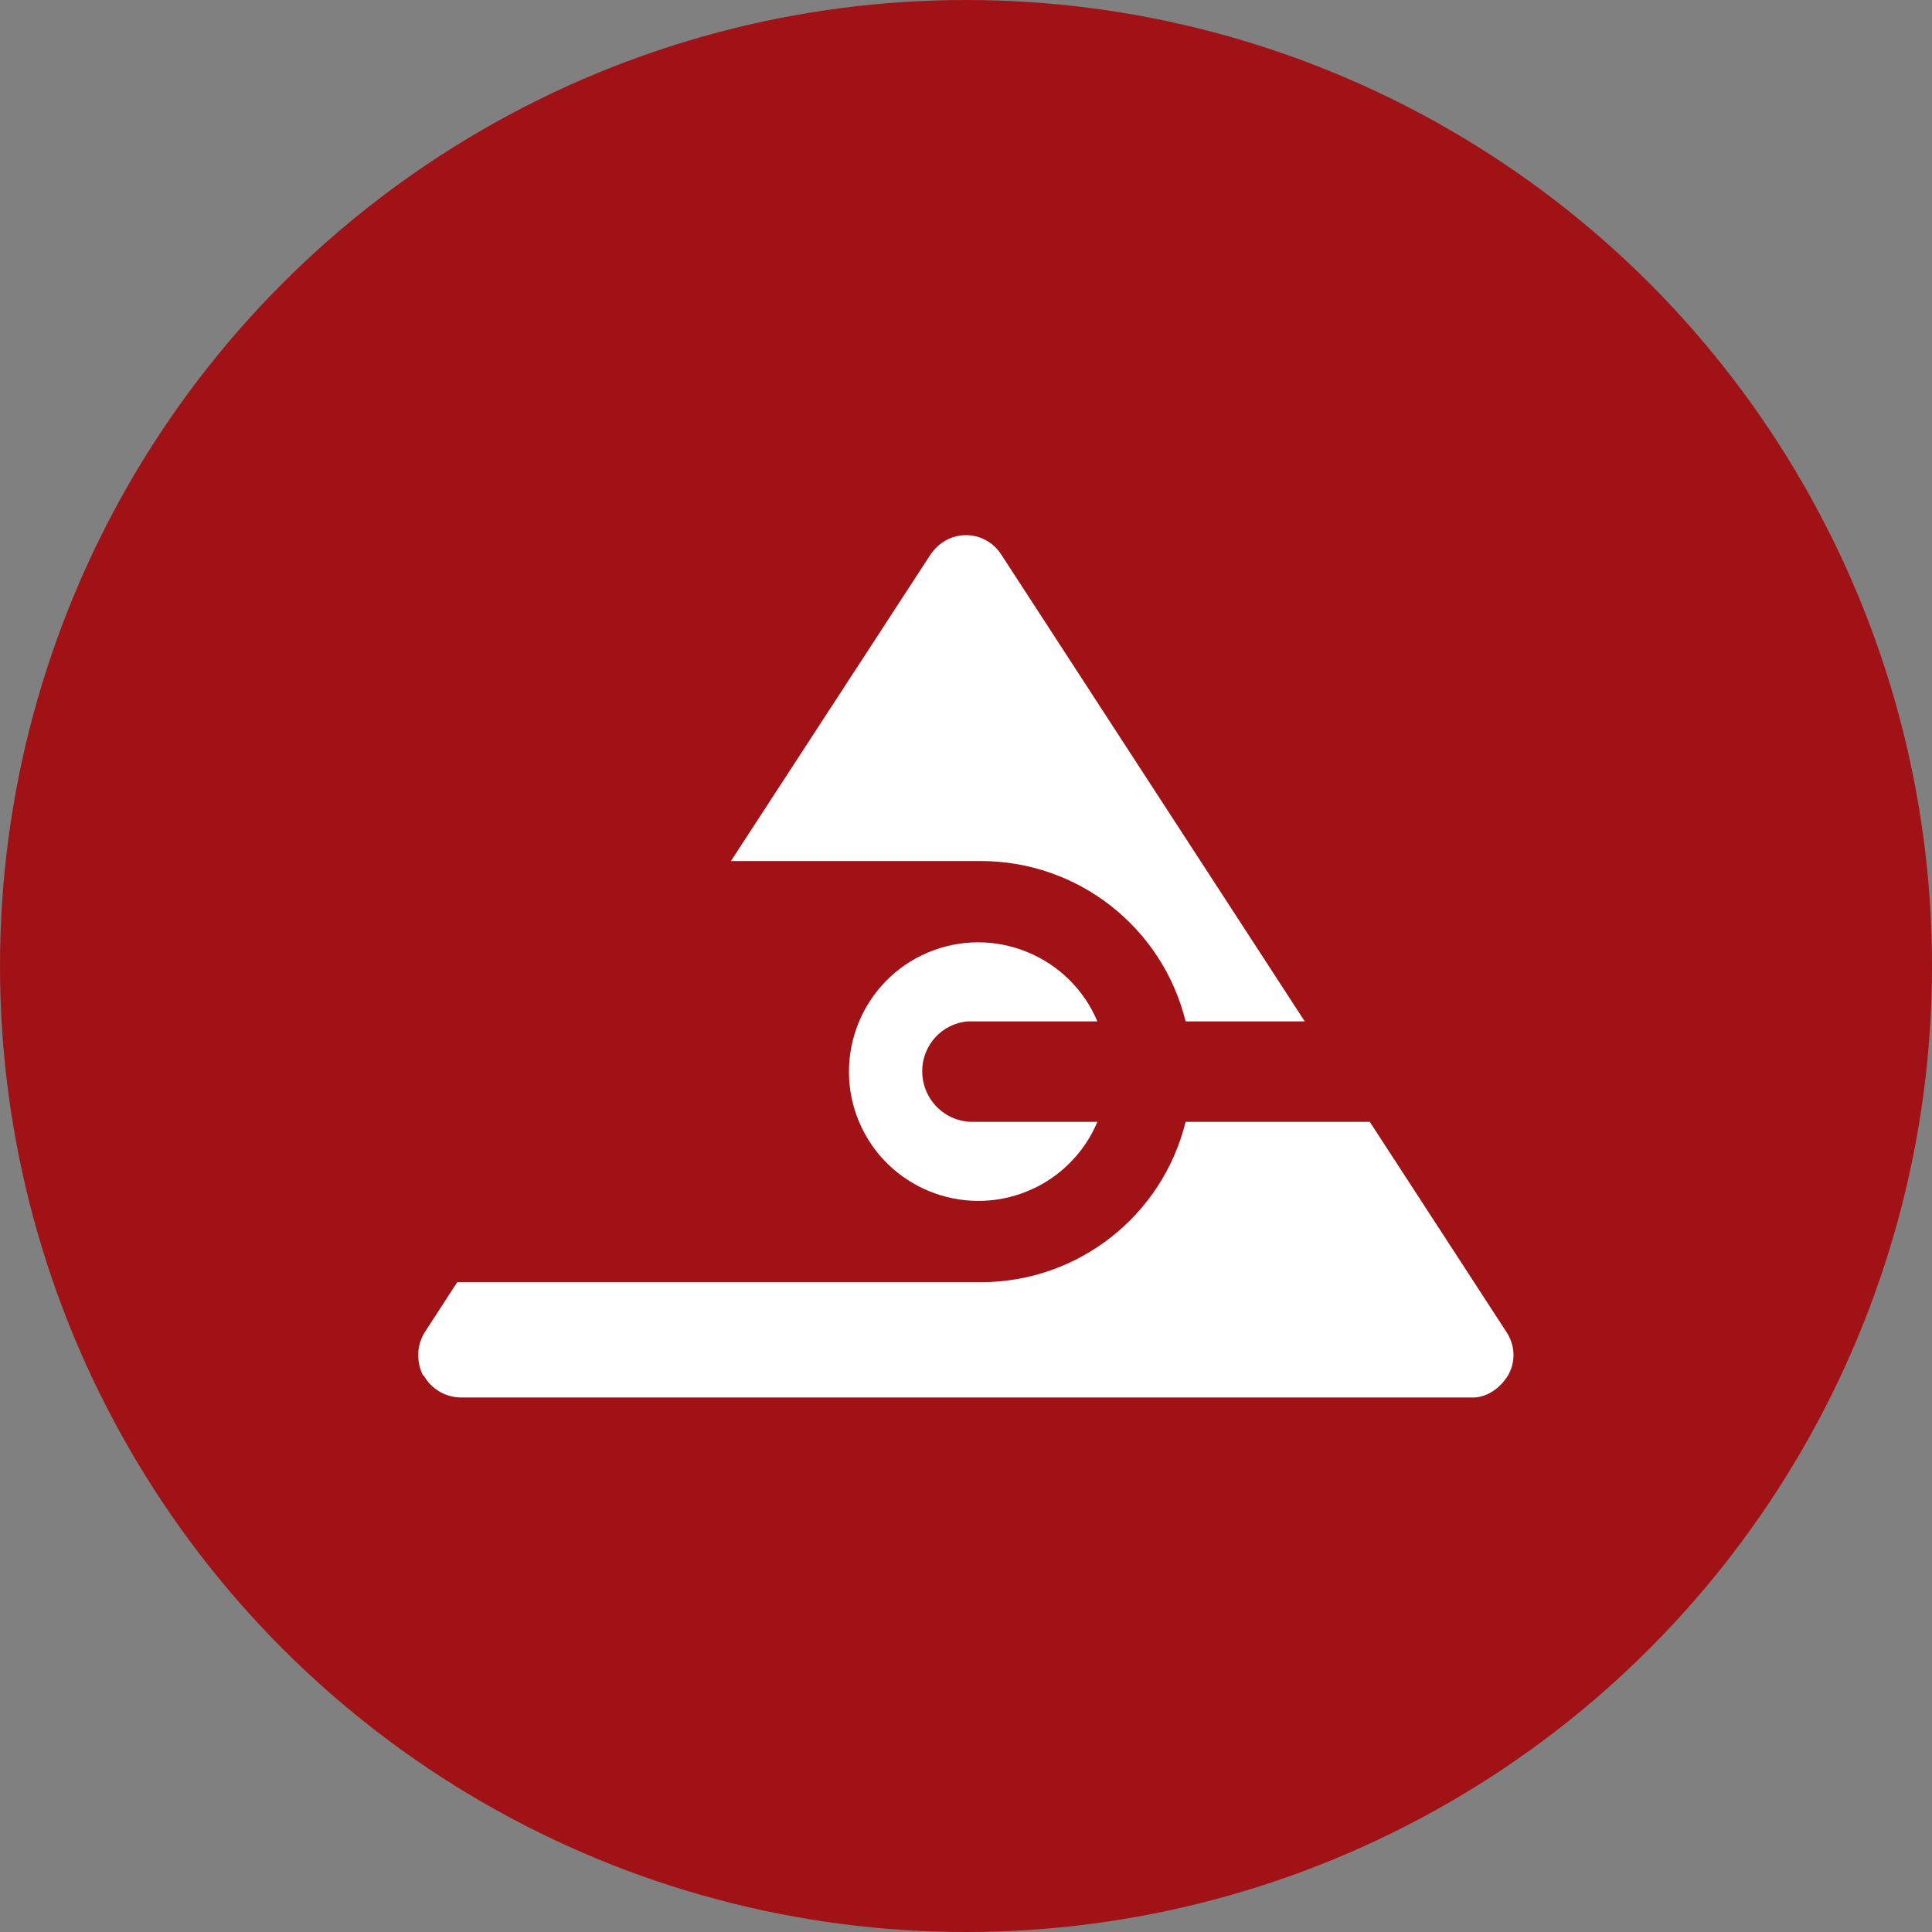
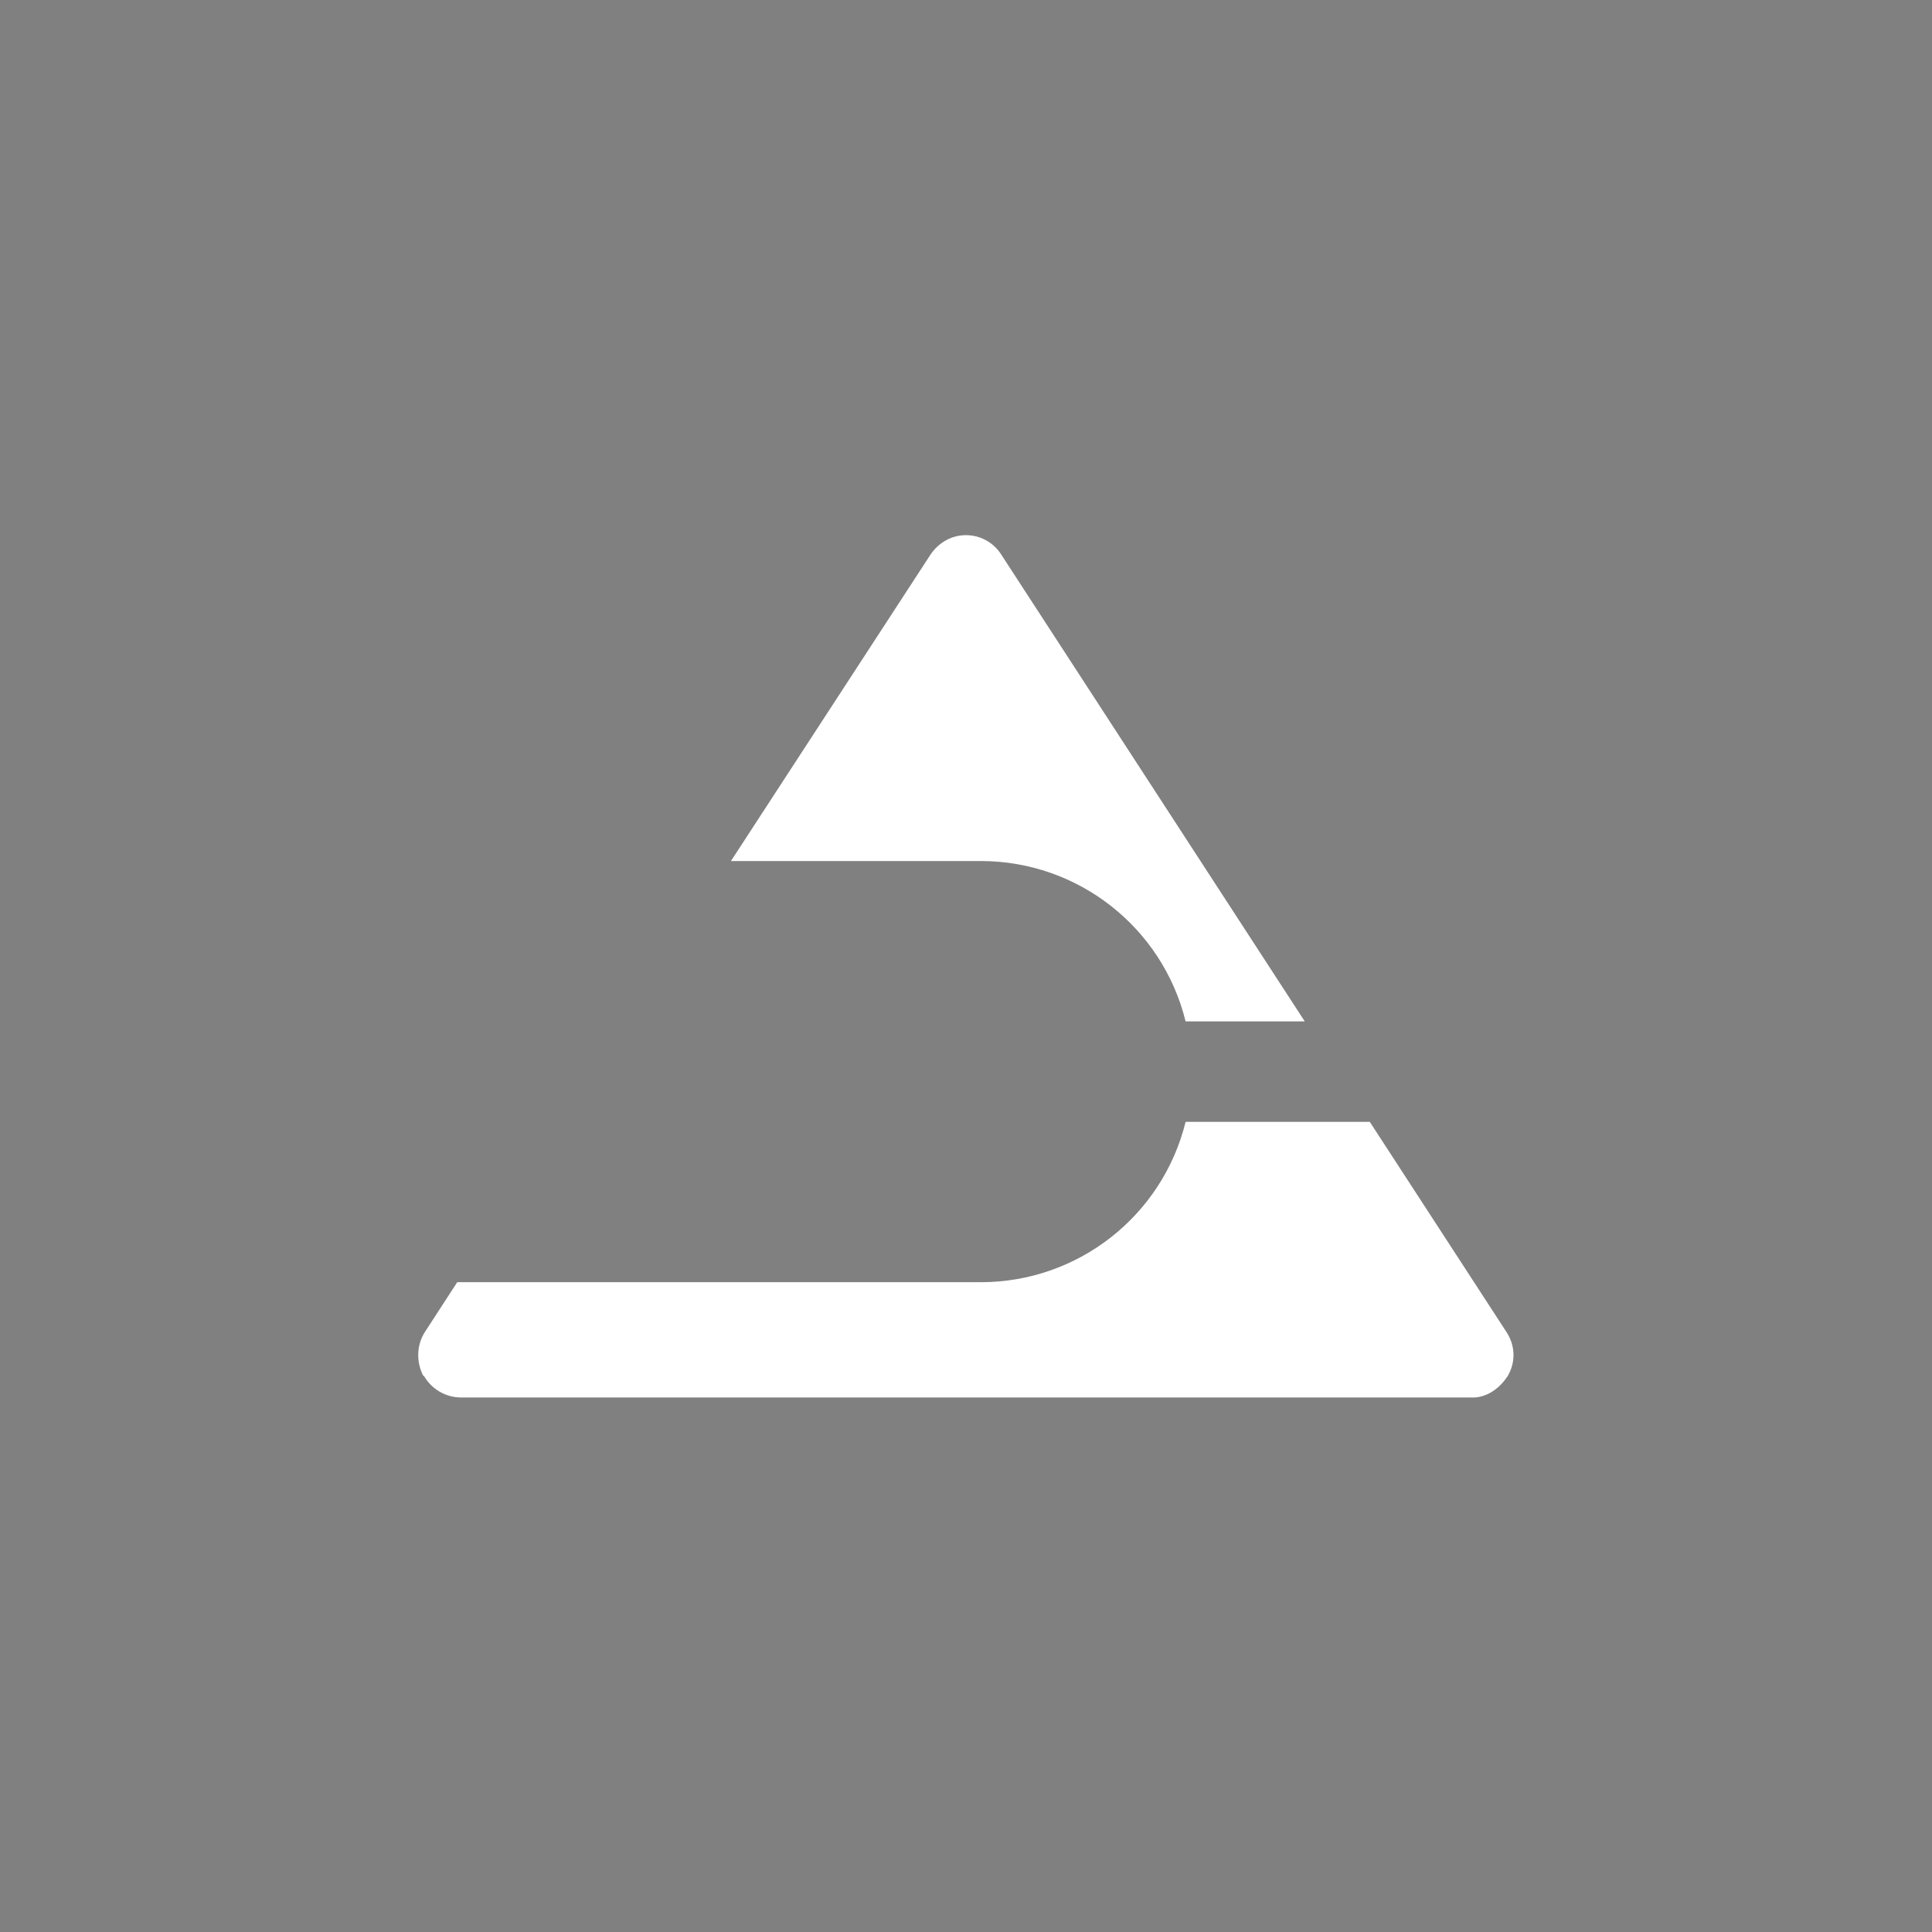
<svg xmlns="http://www.w3.org/2000/svg" version="1.1" viewBox="0 0 300 300" width="300" height="300">
  <rect x="0" y="0" width="300" height="300" fill="#808080" stroke="none" />
  <defs>
    <style>
      .cls-1 {
        fill: #fff;
      }

      .cls-2 {
        fill: #a01216;
      }
    </style>
    <clipPath id="bz_circular_clip">
      <circle cx="150.0" cy="150.0" r="150.0" />
    </clipPath>
  </defs>
  <g clip-path="url(#bz_circular_clip)">
    <g>
      <g id="Layer_1">
-         <rect class="cls-2" x="0" width="300" height="300" />
        <g>
          <path class="cls-1" d="M65.8,213.6c1.2,2.1,3.4,3.4,5.8,3.4h157s3.1.3,5.5-3.3c1.3-2.2,1.2-4.8-.2-6.9l-21.2-32.6h-28.6c-3.6,14.6-16.7,24.9-31.8,24.9h-81.3l-5,7.7c-1.3,2-1.4,4.6-.3,6.8h0Z" />
          <path class="cls-1" d="M202.6,158.6l-47.2-72.6c-1.2-1.8-3.2-2.9-5.4-2.9-2.2,0-4.2,1.1-5.5,3l-31,47.6h38.8c15.1,0,28.2,10.3,31.8,24.9h18.5Z" />
-           <path class="cls-1" d="M170.4,174.2h-19.4c-4.3,0-7.8-3.5-7.8-7.9,0-4,3.1-7.4,7.1-7.7h20.1c-4.3-10.2-16.1-15-26.3-10.7-10.2,4.3-15,16.1-10.7,26.3,4.3,10.2,16.1,15,26.3,10.7,4.8-2,8.7-5.9,10.7-10.7h0Z" />
        </g>
      </g>
    </g>
  </g>
</svg>